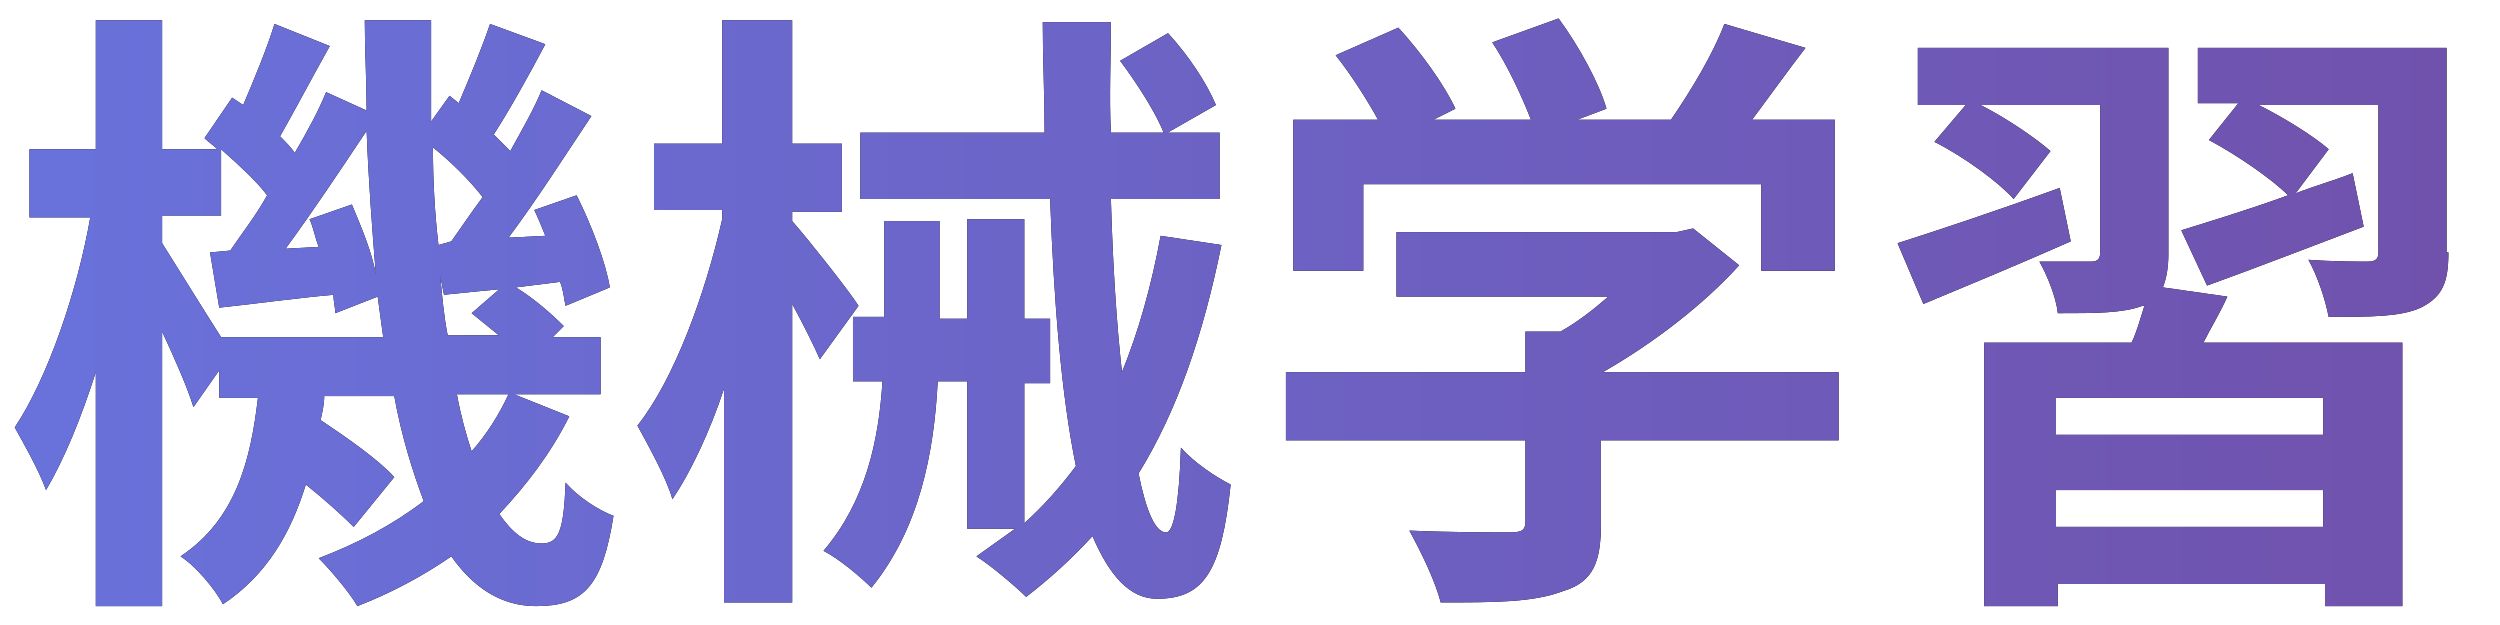
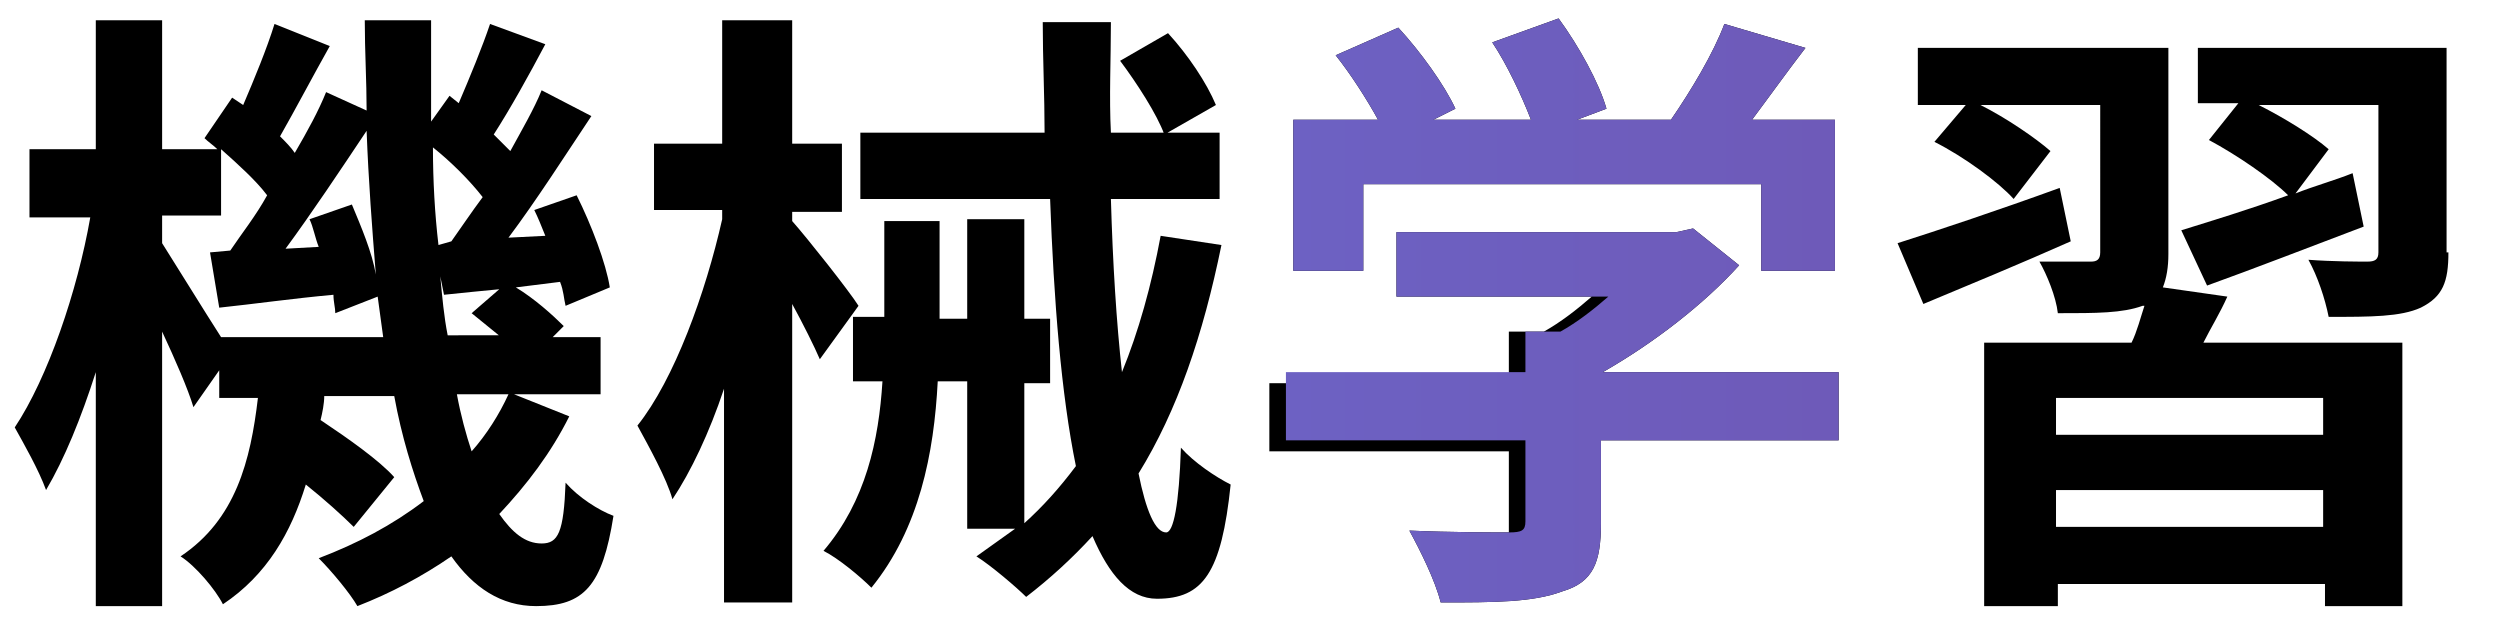
<svg xmlns="http://www.w3.org/2000/svg" version="1.1" id="_レイヤー_2" x="0px" y="0px" viewBox="0 0 135.7 33.9" style="enable-background:new 0 0 135.7 33.9;" xml:space="preserve">
  <style type="text/css">
	.st0{fill:url(#SVGID_1_);}
	.st1{fill:url(#SVGID_00000053532913161767822380000012270181901535438512_);}
	.st2{fill:url(#SVGID_00000100358930314025639800000005473651098468213162_);}
	.st3{fill:url(#SVGID_00000085209125860846250740000011553257792532510864_);}
</style>
  <g id="_レイヤー_1-2">
    <g>
      <g>
        <path d="M30.9,22.6c-1,2-2.3,3.7-3.8,5.3c0.7,1,1.4,1.6,2.3,1.6s1.2-0.6,1.3-3.3c0.7,0.8,1.8,1.5,2.6,1.8     c-0.6,3.8-1.6,4.9-4.2,4.9c-1.9,0-3.4-1-4.6-2.7c-1.6,1.1-3.3,2-5.1,2.7c-0.4-0.7-1.4-1.9-2.1-2.6c2.1-0.8,4-1.8,5.7-3.1     c-0.6-1.6-1.2-3.5-1.6-5.7h-3.8c0,0.4-0.1,0.9-0.2,1.3c1.5,1,3.2,2.2,4,3.1l-2.2,2.7c-0.6-0.6-1.6-1.5-2.6-2.3     c-0.8,2.6-2.1,4.9-4.5,6.5c-0.4-0.8-1.5-2.1-2.3-2.6c3-2,3.8-5.2,4.2-8.6h-2.1v-1.5l-1.4,2c-0.3-1-1-2.6-1.7-4.1v14.9H5.2V20.2     c-0.8,2.5-1.7,4.7-2.7,6.4c-0.4-1.1-1.2-2.5-1.7-3.4c1.8-2.7,3.4-7.4,4.1-11.4H1.6V8.1h3.6v-7h3.6v7h3c-0.2-0.2-0.5-0.4-0.7-0.6     l1.5-2.2l0.6,0.4c0.6-1.4,1.3-3.1,1.7-4.4l3,1.2c-0.9,1.6-1.9,3.5-2.7,4.9c0.3,0.3,0.6,0.6,0.8,0.9c0.7-1.2,1.3-2.3,1.7-3.3     L19.9,6c0-1.6-0.1-3.2-0.1-4.9h3.6c0,1.9,0,3.7,0,5.5l1-1.4l0.5,0.4c0.6-1.4,1.3-3.1,1.7-4.3l3,1.1c-0.9,1.7-1.9,3.5-2.8,4.9     c0.3,0.3,0.6,0.6,0.9,0.9c0.6-1.1,1.3-2.3,1.7-3.3l2.7,1.4c-1.4,2.1-3,4.6-4.5,6.6l2-0.1c-0.2-0.5-0.4-1-0.6-1.4l2.3-0.8     c0.8,1.6,1.6,3.7,1.8,5l-2.4,1c-0.1-0.4-0.1-0.8-0.3-1.3L28,15.6c1,0.6,2,1.5,2.6,2.1L30,18.3h2.6v3.1h-4.7L30.9,22.6z      M20.8,18.3c-0.1-0.7-0.2-1.5-0.3-2.2L18.2,17c0-0.3-0.1-0.6-0.1-1c-2.2,0.2-4.3,0.5-6.2,0.7l-0.5-3l1.1-0.1c0.6-0.9,1.4-1.9,2-3     c-0.6-0.8-1.6-1.7-2.5-2.5v3.6H8.8v1.5c0.7,1.1,2.3,3.7,3.2,5.1H20.8z M19.1,11.1c0.5,1.2,1.1,2.6,1.3,3.8     c-0.2-2.5-0.4-5.1-0.5-7.8c-1.4,2.1-3,4.5-4.4,6.4l1.8-0.1c-0.2-0.5-0.3-1.1-0.5-1.5L19.1,11.1z M24.5,13.1     c0.5-0.7,1.1-1.6,1.7-2.4c-0.7-0.9-1.7-1.9-2.7-2.7c0,1.8,0.1,3.6,0.3,5.3L24.5,13.1z M27.2,18.3c-0.5-0.4-1.1-0.9-1.6-1.3     l1.5-1.3c-1.1,0.1-2,0.2-3,0.3l-0.2-1c0.1,1.1,0.2,2.2,0.4,3.2H27.2z M24.8,21.4c0.2,1.1,0.5,2.2,0.8,3.1c0.8-0.9,1.5-2,2-3.1     H24.8z" />
        <path d="M44.5,19.5c-0.3-0.7-0.9-1.9-1.5-3v16.2h-3.7V21.1c-0.8,2.4-1.8,4.5-2.8,6c-0.3-1.1-1.3-2.9-1.9-4     c2-2.5,3.7-7.2,4.6-11.2v-0.5h-3.7V7.8h3.7V1.1H43v6.7h2.7v3.7H43v0.5c0.8,0.9,3.1,3.8,3.6,4.6L44.5,19.5z M66.3,13.3     c-1,4.9-2.4,9-4.5,12.4c0.4,2,0.9,3.2,1.5,3.2c0.4,0,0.7-1.5,0.8-4.6c0.7,0.8,1.9,1.6,2.7,2c-0.5,4.8-1.5,6.2-4,6.2     c-1.5,0-2.6-1.3-3.5-3.4c-1.1,1.2-2.3,2.3-3.6,3.3c-0.5-0.5-1.9-1.7-2.7-2.2c0.7-0.5,1.4-1,2.1-1.5h-2.6v-8h-1.6     c-0.2,3.9-1,8-3.6,11.2c-0.6-0.6-1.8-1.6-2.6-2c2.3-2.7,3-6,3.2-9.2h-1.6v-3.5h1.7V12h3v5.3h1.5v-5.4h3.1v5.4h1.4v3.5h-1.4v7.6     c1-0.9,1.9-1.9,2.8-3.1c-0.8-3.9-1.2-9-1.4-14.5H46.7V7.2h10c0-2-0.1-4-0.1-6h3.7c0,2-0.1,4.1,0,6h5.9v3.6h-5.9     c0.1,3.5,0.3,6.7,0.6,9.4c0.9-2.2,1.6-4.7,2.1-7.4L66.3,13.3z M63.4,1.8c1.1,1.2,2.1,2.7,2.6,3.9l-2.8,1.6     c-0.4-1.1-1.5-2.8-2.4-4L63.4,1.8z" />
-         <path d="M99.9,23.9H86.9v4.5c0,2.1-0.4,3.2-2.1,3.7c-1.6,0.6-3.7,0.6-6.6,0.6c-0.3-1.2-1.1-2.8-1.7-3.9c2.2,0.1,4.7,0.1,5.4,0.1     c0.7,0,0.9-0.1,0.9-0.6v-4.4h-13v-3.7h13V18h1.9c0.9-0.5,1.8-1.2,2.6-1.9H75.8v-3.5H91l0.9-0.2l2.5,2c-1.9,2.1-4.6,4.2-7.4,5.8     h12.8V23.9z M74,14.7h-3.8V6.5h4.6C74.2,5.4,73.3,4,72.5,3l3.4-1.5c1.2,1.3,2.5,3.1,3.1,4.4l-1.2,0.6h5.3c-0.5-1.3-1.3-3-2.1-4.2     l3.6-1.3c1.1,1.5,2.2,3.5,2.6,4.9l-1.6,0.6h5.1c1.1-1.6,2.3-3.6,2.9-5.2l4.4,1.3C97,3.9,96,5.3,95.1,6.5h4.5v8.2h-4V10H74V14.7z" />
+         <path d="M99.9,23.9H86.9v4.5c0,2.1-0.4,3.2-2.1,3.7c-1.6,0.6-3.7,0.6-6.6,0.6c-0.3-1.2-1.1-2.8-1.7-3.9c2.2,0.1,4.7,0.1,5.4,0.1     v-4.4h-13v-3.7h13V18h1.9c0.9-0.5,1.8-1.2,2.6-1.9H75.8v-3.5H91l0.9-0.2l2.5,2c-1.9,2.1-4.6,4.2-7.4,5.8     h12.8V23.9z M74,14.7h-3.8V6.5h4.6C74.2,5.4,73.3,4,72.5,3l3.4-1.5c1.2,1.3,2.5,3.1,3.1,4.4l-1.2,0.6h5.3c-0.5-1.3-1.3-3-2.1-4.2     l3.6-1.3c1.1,1.5,2.2,3.5,2.6,4.9l-1.6,0.6h5.1c1.1-1.6,2.3-3.6,2.9-5.2l4.4,1.3C97,3.9,96,5.3,95.1,6.5h4.5v8.2h-4V10H74V14.7z" />
        <path d="M112.4,13.1c-2.7,1.2-5.6,2.4-8,3.4l-1.4-3.3c2.2-0.7,5.5-1.8,8.8-3L112.4,13.1z M120.9,16.1c-0.4,0.9-0.9,1.7-1.3,2.5     h10.8v14.3h-4.2v-1.2h-14.5v1.2h-4V18.6h8c0.3-0.6,0.5-1.4,0.7-2l-0.1,0c-1.1,0.4-2.5,0.4-4.6,0.4c-0.1-0.9-0.6-2.1-1-2.8     c1.2,0,2.5,0,2.8,0s0.5-0.1,0.5-0.5V5.7h-6.5c1.4,0.7,3,1.8,3.8,2.5l-2,2.6c-0.8-0.9-2.7-2.3-4.3-3.1l1.7-2h-2.6V2.6h13.6v11.2     c0,0.7-0.1,1.3-0.3,1.8L120.9,16.1z M126.1,21.6h-14.5v2h14.5V21.6z M126.1,28.6v-2h-14.5v2H126.1z M132.9,13.7     c0,1.6-0.3,2.4-1.5,3c-1.1,0.5-2.7,0.5-5,0.5c-0.2-1-0.6-2.2-1.1-3.1c1.3,0.1,2.8,0.1,3.2,0.1c0.4,0,0.6-0.1,0.6-0.5v-8h-6.5     c1.4,0.7,3,1.7,3.8,2.4l-1.8,2.4c1-0.4,2.1-0.7,3.1-1.1l0.6,2.9c-2.9,1.1-6,2.3-8.5,3.2l-1.4-3c1.6-0.5,3.6-1.1,5.8-1.9     c-0.9-0.9-2.8-2.2-4.3-3l1.6-2h-2.2V2.6h13.5V13.7z" />
      </g>
      <g>
        <linearGradient id="SVGID_1_" gradientUnits="userSpaceOnUse" x1="0.814" y1="51.041" x2="132.86" y2="51.041" gradientTransform="matrix(1 0 0 -1 0 68)">
          <stop offset="0" style="stop-color:#6972DB" />
          <stop offset="1" style="stop-color:#7052AD" />
        </linearGradient>
-         <path class="st0" d="M30.9,22.6c-1,2-2.3,3.7-3.8,5.3c0.7,1,1.4,1.6,2.3,1.6s1.2-0.6,1.3-3.3c0.7,0.8,1.8,1.5,2.6,1.8     c-0.6,3.8-1.6,4.9-4.2,4.9c-1.9,0-3.4-1-4.6-2.7c-1.6,1.1-3.3,2-5.1,2.7c-0.4-0.7-1.4-1.9-2.1-2.6c2.1-0.8,4-1.8,5.7-3.1     c-0.6-1.6-1.2-3.5-1.6-5.7h-3.8c0,0.4-0.1,0.9-0.2,1.3c1.5,1,3.2,2.2,4,3.1l-2.2,2.7c-0.6-0.6-1.6-1.5-2.6-2.3     c-0.8,2.6-2.1,4.9-4.5,6.5c-0.4-0.8-1.5-2.1-2.3-2.6c3-2,3.8-5.2,4.2-8.6h-2.1v-1.5l-1.4,2c-0.3-1-1-2.6-1.7-4.1v14.9H5.2V20.2     c-0.8,2.5-1.7,4.7-2.7,6.4c-0.4-1.1-1.2-2.5-1.7-3.4c1.8-2.7,3.4-7.4,4.1-11.4H1.6V8.1h3.6v-7h3.6v7h3c-0.2-0.2-0.5-0.4-0.7-0.6     l1.5-2.2l0.6,0.4c0.6-1.4,1.3-3.1,1.7-4.4l3,1.2c-0.9,1.6-1.9,3.5-2.7,4.9c0.3,0.3,0.6,0.6,0.8,0.9c0.7-1.2,1.3-2.3,1.7-3.3     L19.9,6c0-1.6-0.1-3.2-0.1-4.9h3.6c0,1.9,0,3.7,0,5.5l1-1.4l0.5,0.4c0.6-1.4,1.3-3.1,1.7-4.3l3,1.1c-0.9,1.7-1.9,3.5-2.8,4.9     c0.3,0.3,0.6,0.6,0.9,0.9c0.6-1.1,1.3-2.3,1.7-3.3l2.7,1.4c-1.4,2.1-3,4.6-4.5,6.6l2-0.1c-0.2-0.5-0.4-1-0.6-1.4l2.3-0.8     c0.8,1.6,1.6,3.7,1.8,5l-2.4,1c-0.1-0.4-0.1-0.8-0.3-1.3L28,15.6c1,0.6,2,1.5,2.6,2.1L30,18.3h2.6v3.1h-4.7L30.9,22.6z      M20.8,18.3c-0.1-0.7-0.2-1.5-0.3-2.2L18.2,17c0-0.3-0.1-0.6-0.1-1c-2.2,0.2-4.3,0.5-6.2,0.7l-0.5-3l1.1-0.1c0.6-0.9,1.4-1.9,2-3     c-0.6-0.8-1.6-1.7-2.5-2.5v3.6H8.8v1.5c0.7,1.1,2.3,3.7,3.2,5.1H20.8z M19.1,11.1c0.5,1.2,1.1,2.6,1.3,3.8     c-0.2-2.5-0.4-5.1-0.5-7.8c-1.4,2.1-3,4.5-4.4,6.4l1.8-0.1c-0.2-0.5-0.3-1.1-0.5-1.5L19.1,11.1z M24.5,13.1     c0.5-0.7,1.1-1.6,1.7-2.4c-0.7-0.9-1.7-1.9-2.7-2.7c0,1.8,0.1,3.6,0.3,5.3L24.5,13.1z M27.2,18.3c-0.5-0.4-1.1-0.9-1.6-1.3     l1.5-1.3c-1.1,0.1-2,0.2-3,0.3l-0.2-1c0.1,1.1,0.2,2.2,0.4,3.2H27.2z M24.8,21.4c0.2,1.1,0.5,2.2,0.8,3.1c0.8-0.9,1.5-2,2-3.1     H24.8z" />
        <linearGradient id="SVGID_00000165941122034659079620000005682296208298689163_" gradientUnits="userSpaceOnUse" x1="0.814" y1="51.041" x2="132.86" y2="51.041" gradientTransform="matrix(1 0 0 -1 0 68)">
          <stop offset="0" style="stop-color:#6972DB" />
          <stop offset="1" style="stop-color:#7052AD" />
        </linearGradient>
-         <path style="fill:url(#SVGID_00000165941122034659079620000005682296208298689163_);" d="M44.5,19.5c-0.3-0.7-0.9-1.9-1.5-3v16.2     h-3.7V21.1c-0.8,2.4-1.8,4.5-2.8,6c-0.3-1.1-1.3-2.9-1.9-4c2-2.5,3.7-7.2,4.6-11.2v-0.5h-3.7V7.8h3.7V1.1H43v6.7h2.7v3.7H43v0.5     c0.8,0.9,3.1,3.8,3.6,4.6L44.5,19.5z M66.3,13.3c-1,4.9-2.4,9-4.5,12.4c0.4,2,0.9,3.2,1.5,3.2c0.4,0,0.7-1.5,0.8-4.6     c0.7,0.8,1.9,1.6,2.7,2c-0.5,4.8-1.5,6.2-4,6.2c-1.5,0-2.6-1.3-3.5-3.4c-1.1,1.2-2.3,2.3-3.6,3.3c-0.5-0.5-1.9-1.7-2.7-2.2     c0.7-0.5,1.4-1,2.1-1.5h-2.6v-8h-1.6c-0.2,3.9-1,8-3.6,11.2c-0.6-0.6-1.8-1.6-2.6-2c2.3-2.7,3-6,3.2-9.2h-1.6v-3.5h1.7V12h3v5.3     h1.5v-5.4h3.1v5.4h1.4v3.5h-1.4v7.6c1-0.9,1.9-1.9,2.8-3.1c-0.8-3.9-1.2-9-1.4-14.5H46.7V7.2h10c0-2-0.1-4-0.1-6h3.7     c0,2-0.1,4.1,0,6h5.9v3.6h-5.9c0.1,3.5,0.3,6.7,0.6,9.4c0.9-2.2,1.6-4.7,2.1-7.4L66.3,13.3z M63.4,1.8c1.1,1.2,2.1,2.7,2.6,3.9     l-2.8,1.6c-0.4-1.1-1.5-2.8-2.4-4L63.4,1.8z" />
        <linearGradient id="SVGID_00000030483953827294160330000017055092118522648756_" gradientUnits="userSpaceOnUse" x1="0.814" y1="51.109" x2="132.86" y2="51.109" gradientTransform="matrix(1 0 0 -1 0 68)">
          <stop offset="0" style="stop-color:#6972DB" />
          <stop offset="1" style="stop-color:#7052AD" />
        </linearGradient>
        <path style="fill:url(#SVGID_00000030483953827294160330000017055092118522648756_);" d="M99.9,23.9H86.9v4.5     c0,2.1-0.4,3.2-2.1,3.7c-1.6,0.6-3.7,0.6-6.6,0.6c-0.3-1.2-1.1-2.8-1.7-3.9c2.2,0.1,4.7,0.1,5.4,0.1c0.7,0,0.9-0.1,0.9-0.6v-4.4     h-13v-3.7h13V18h1.9c0.9-0.5,1.8-1.2,2.6-1.9H75.8v-3.5H91l0.9-0.2l2.5,2c-1.9,2.1-4.6,4.2-7.4,5.8h12.8V23.9z M74,14.7h-3.8V6.5     h4.6C74.2,5.4,73.3,4,72.5,3l3.4-1.5c1.2,1.3,2.5,3.1,3.1,4.4l-1.2,0.6h5.3c-0.5-1.3-1.3-3-2.1-4.2l3.6-1.3     c1.1,1.5,2.2,3.5,2.6,4.9l-1.6,0.6h5.1c1.1-1.6,2.3-3.6,2.9-5.2l4.4,1.3C97,3.9,96,5.3,95.1,6.5h4.5v8.2h-4V10H74V14.7z" />
        <linearGradient id="SVGID_00000145756524554566179430000005330226416275990954_" gradientUnits="userSpaceOnUse" x1="0.814" y1="50.261" x2="132.86" y2="50.261" gradientTransform="matrix(1 0 0 -1 0 68)">
          <stop offset="0" style="stop-color:#6972DB" />
          <stop offset="1" style="stop-color:#7052AD" />
        </linearGradient>
-         <path style="fill:url(#SVGID_00000145756524554566179430000005330226416275990954_);" d="M112.4,13.1c-2.7,1.2-5.6,2.4-8,3.4     l-1.4-3.3c2.2-0.7,5.5-1.8,8.8-3L112.4,13.1z M120.9,16.1c-0.4,0.9-0.9,1.7-1.3,2.5h10.8v14.3h-4.2v-1.2h-14.5v1.2h-4V18.6h8     c0.3-0.6,0.5-1.4,0.7-2l-0.1,0c-1.1,0.4-2.5,0.4-4.6,0.4c-0.1-0.9-0.6-2.1-1-2.8c1.2,0,2.5,0,2.8,0s0.5-0.1,0.5-0.5V5.7h-6.5     c1.4,0.7,3,1.8,3.8,2.5l-2,2.6c-0.8-0.9-2.7-2.3-4.3-3.1l1.7-2h-2.6V2.6h13.6v11.2c0,0.7-0.1,1.3-0.3,1.8L120.9,16.1z      M126.1,21.6h-14.5v2h14.5V21.6z M126.1,28.6v-2h-14.5v2H126.1z M132.9,13.7c0,1.6-0.3,2.4-1.5,3c-1.1,0.5-2.7,0.5-5,0.5     c-0.2-1-0.6-2.2-1.1-3.1c1.3,0.1,2.8,0.1,3.2,0.1c0.4,0,0.6-0.1,0.6-0.5v-8h-6.5c1.4,0.7,3,1.7,3.8,2.4l-1.8,2.4     c1-0.4,2.1-0.7,3.1-1.1l0.6,2.9c-2.9,1.1-6,2.3-8.5,3.2l-1.4-3c1.6-0.5,3.6-1.1,5.8-1.9c-0.9-0.9-2.8-2.2-4.3-3l1.6-2h-2.2V2.6     h13.5V13.7z" />
      </g>
    </g>
  </g>
</svg>